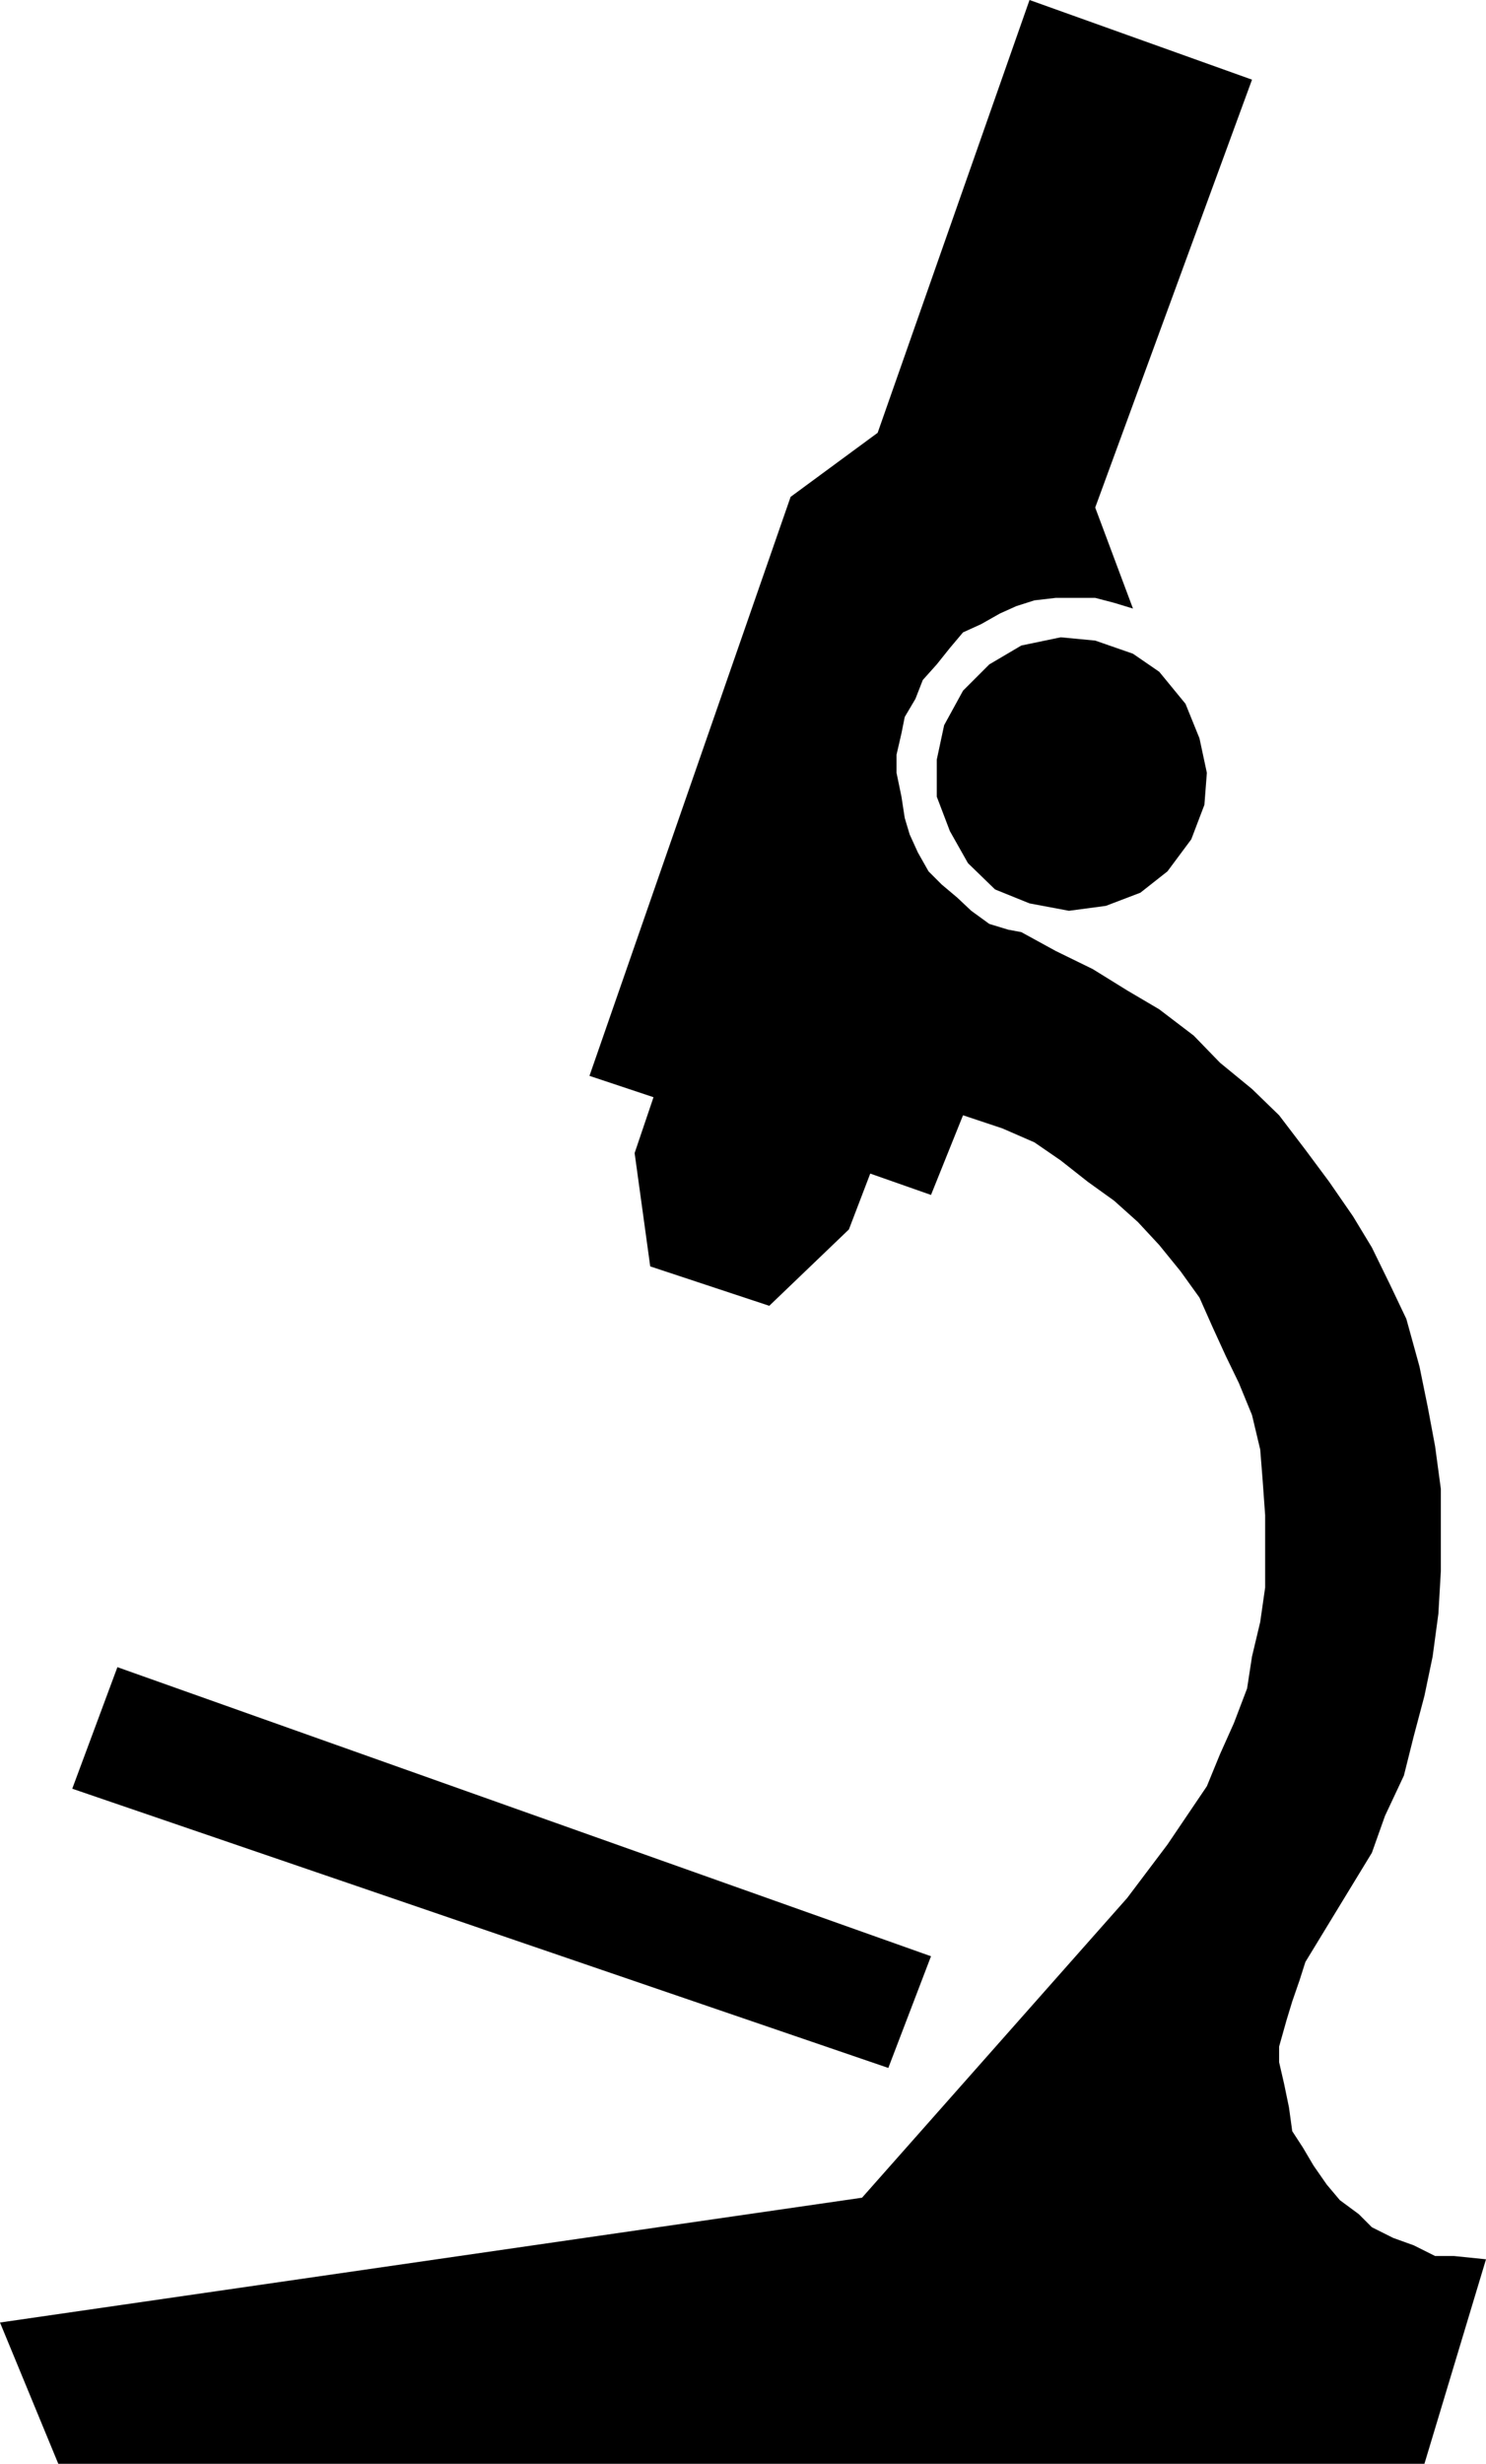
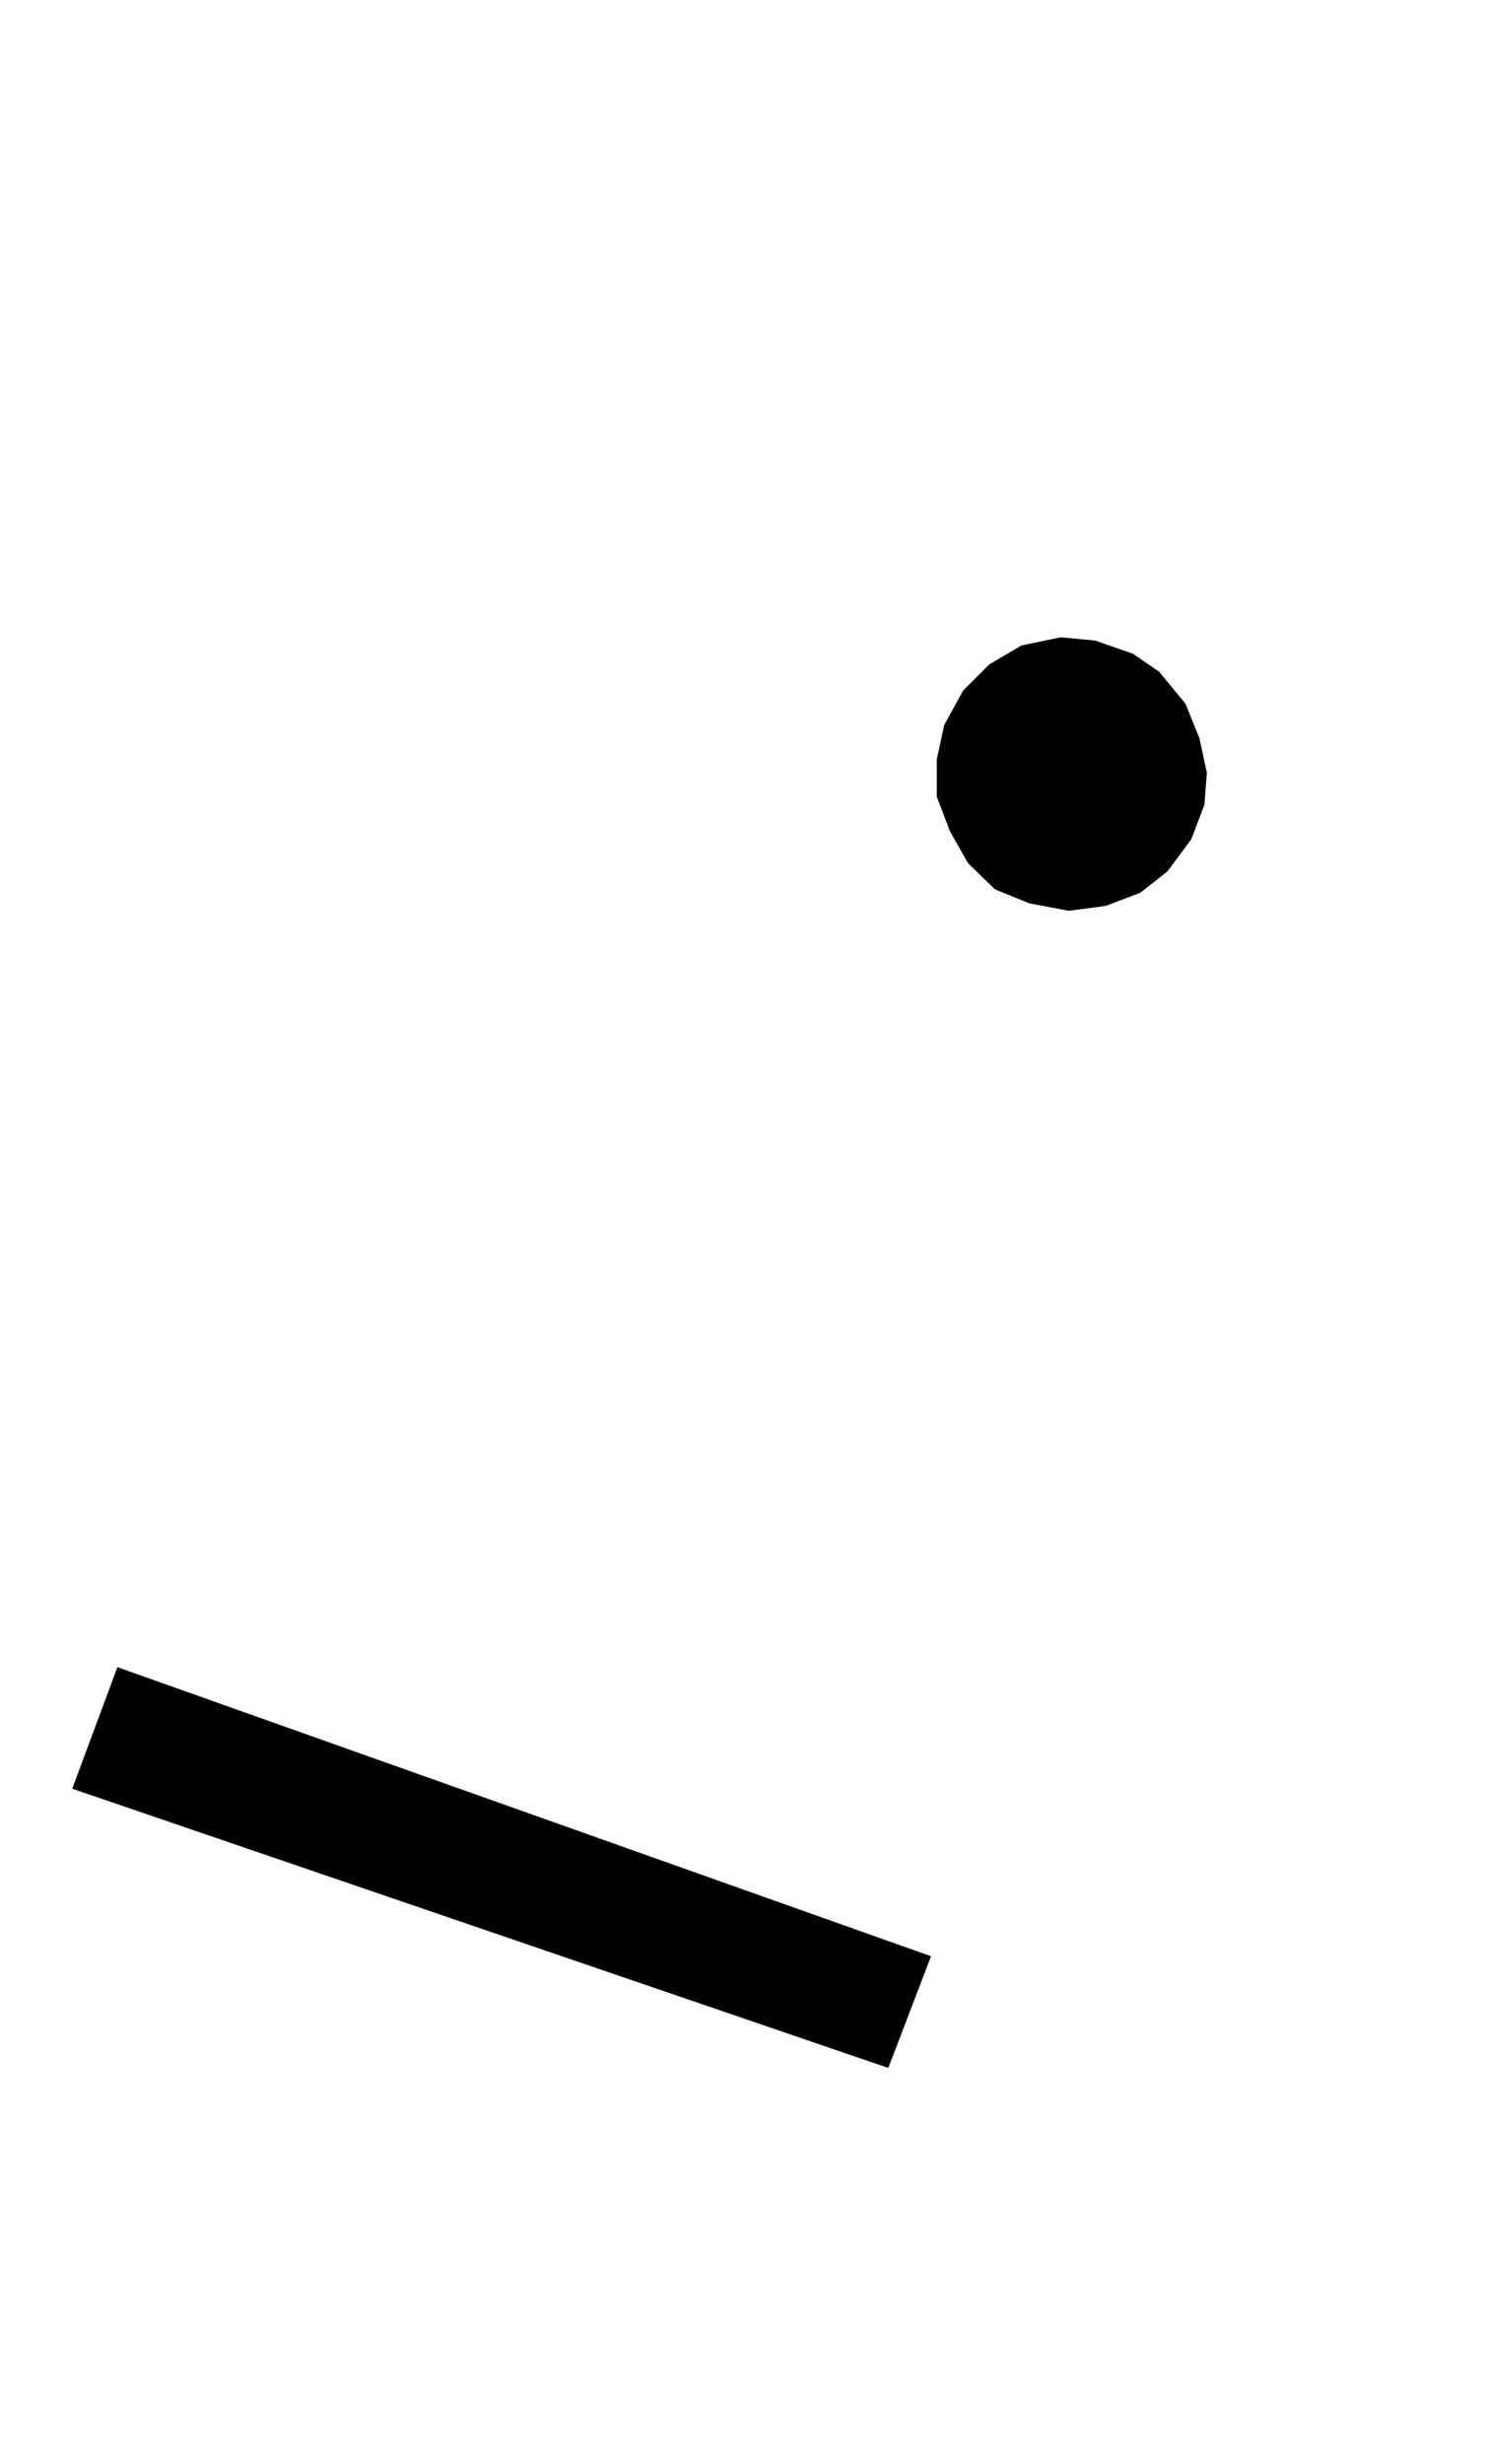
<svg xmlns="http://www.w3.org/2000/svg" width="173.76" height="288" viewBox="0 0 130.32 216">
-   <path d="m232.478 516.56 5.112 12.385h119.808l5.4-17.928-2.808-.288h-1.656l-1.872-.936-1.8-.648-1.872-.936-1.152-1.152-1.656-1.224-1.152-1.368-1.152-1.656-.936-1.584-.936-1.44-.288-2.088-.432-2.088-.432-1.872v-1.368l.648-2.304.504-1.656.648-1.872.504-1.584 5.832-9.576 1.152-3.24 1.656-3.528.864-3.456.936-3.528.72-3.456.504-3.744.216-3.744v-7.2l-.504-3.744-.648-3.456-.72-3.528-1.152-4.176-1.44-3.024-1.584-3.24-1.656-2.736-2.088-3.024-2.088-2.808-2.304-3.024-2.376-2.304-2.808-2.304-2.304-2.376-3.024-2.304-2.808-1.656-3.024-1.872-3.24-1.584-3.024-1.656-1.152-.216-1.656-.504-1.584-1.152-1.224-1.152-1.368-1.152-1.152-1.152-.936-1.656-.72-1.584-.432-1.44-.288-1.872-.432-2.088v-1.584l.432-1.872.288-1.44.936-1.584.648-1.656 1.224-1.368 1.152-1.44 1.152-1.368 1.584-.72 1.656-.936 1.44-.648 1.584-.504 1.872-.216h3.456l1.656.432 1.656.504-3.312-8.856 13.752-37.512-19.512-6.984-13.32 37.944-7.632 5.616-17.64 50.76 5.616 1.872-1.656 4.896 1.368 9.936 10.44 3.456 6.984-6.696 1.872-4.896 5.328 1.872 2.808-6.984 3.456 1.152 2.808 1.224 2.304 1.584 2.376 1.872 2.304 1.656 2.088 1.872 1.872 2.016 1.872 2.304 1.656 2.304 1.152 2.592 1.152 2.52 1.152 2.376 1.152 2.808.72 3.024.216 2.736.216 3.024v6.336l-.432 3.024-.72 3.024-.432 2.808-1.152 3.024-1.224 2.736-1.152 2.808-3.456 5.112-3.528 4.68-23.256 26.28z" style="fill:#000" transform="translate(-232.478 -312.945)" />
  <path d="m338.318 380.697-.648-3.024-1.224-3.024-2.304-2.808-2.304-1.584-3.312-1.152-3.024-.288-3.456.72-2.808 1.656-2.304 2.304-1.656 3.024-.648 3.024v3.24l1.152 3.024 1.584 2.808 2.376 2.304 3.024 1.224 3.456.648 3.24-.432 3.024-1.152 2.376-1.872 2.088-2.808 1.152-3.024zm-95.544 78.408 71.352 25.344-3.744 9.792-71.568-24.48z" style="fill:#000" transform="translate(-232.478 -312.945)" />
</svg>